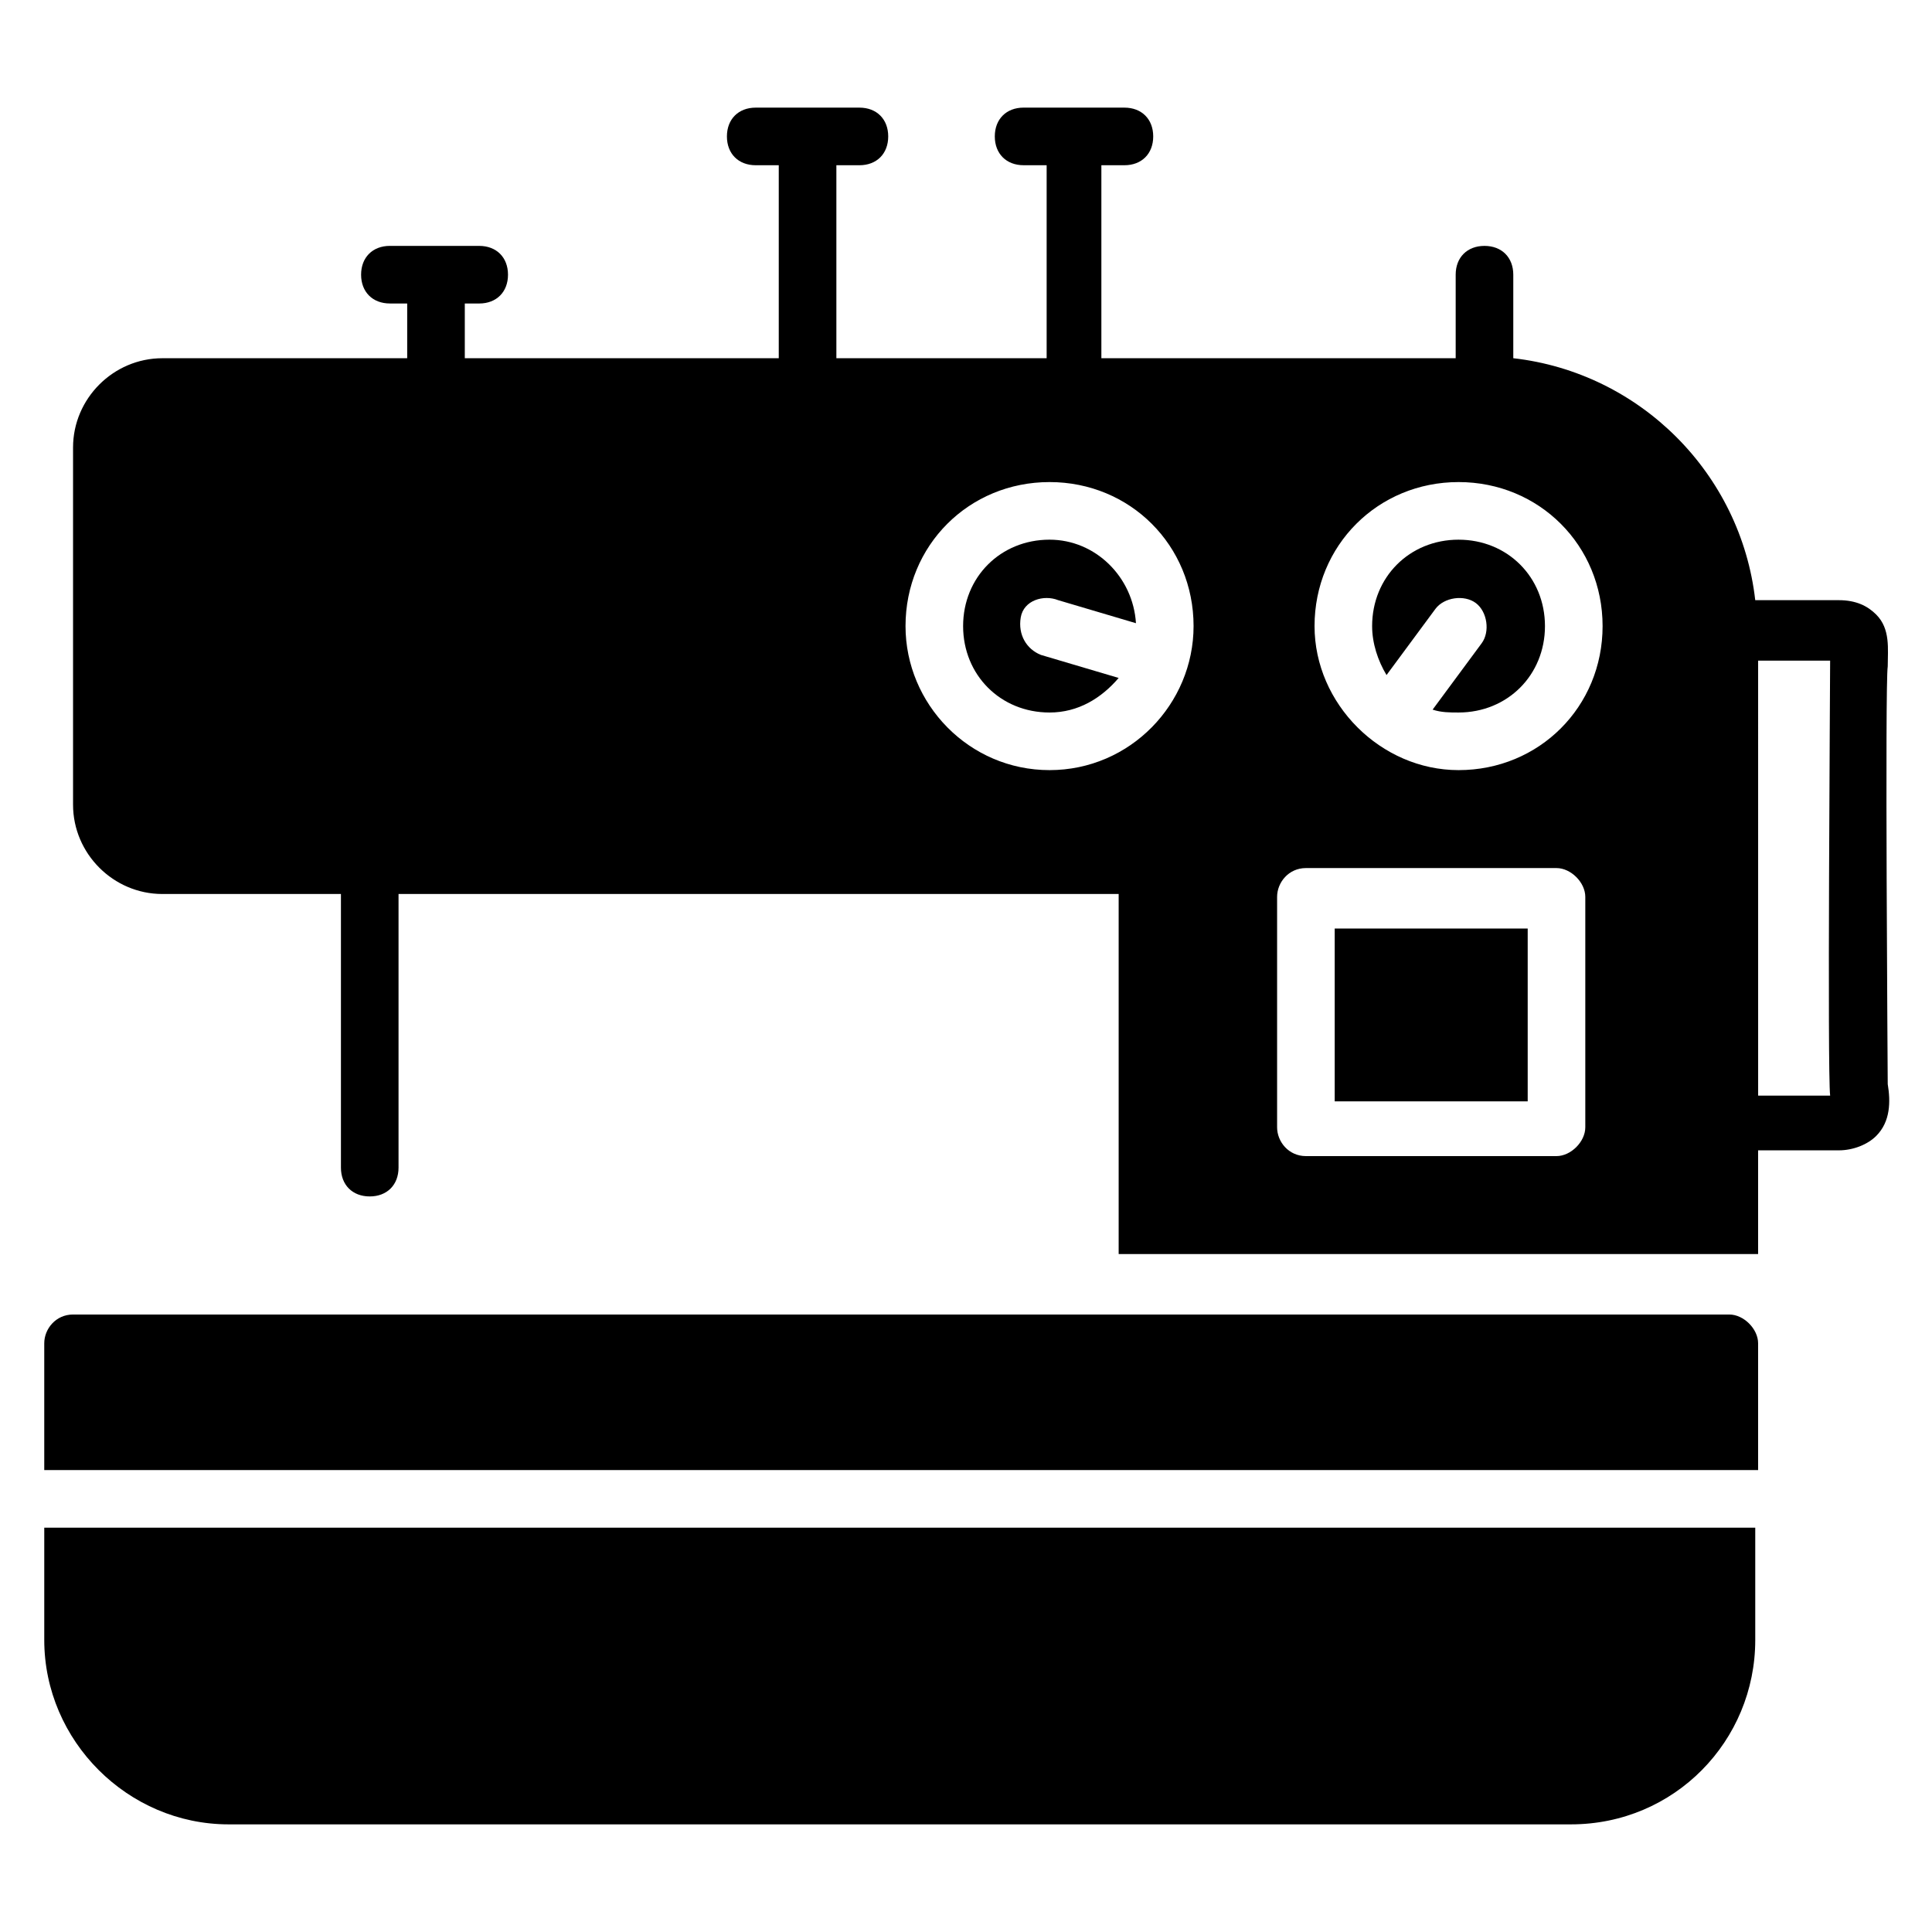
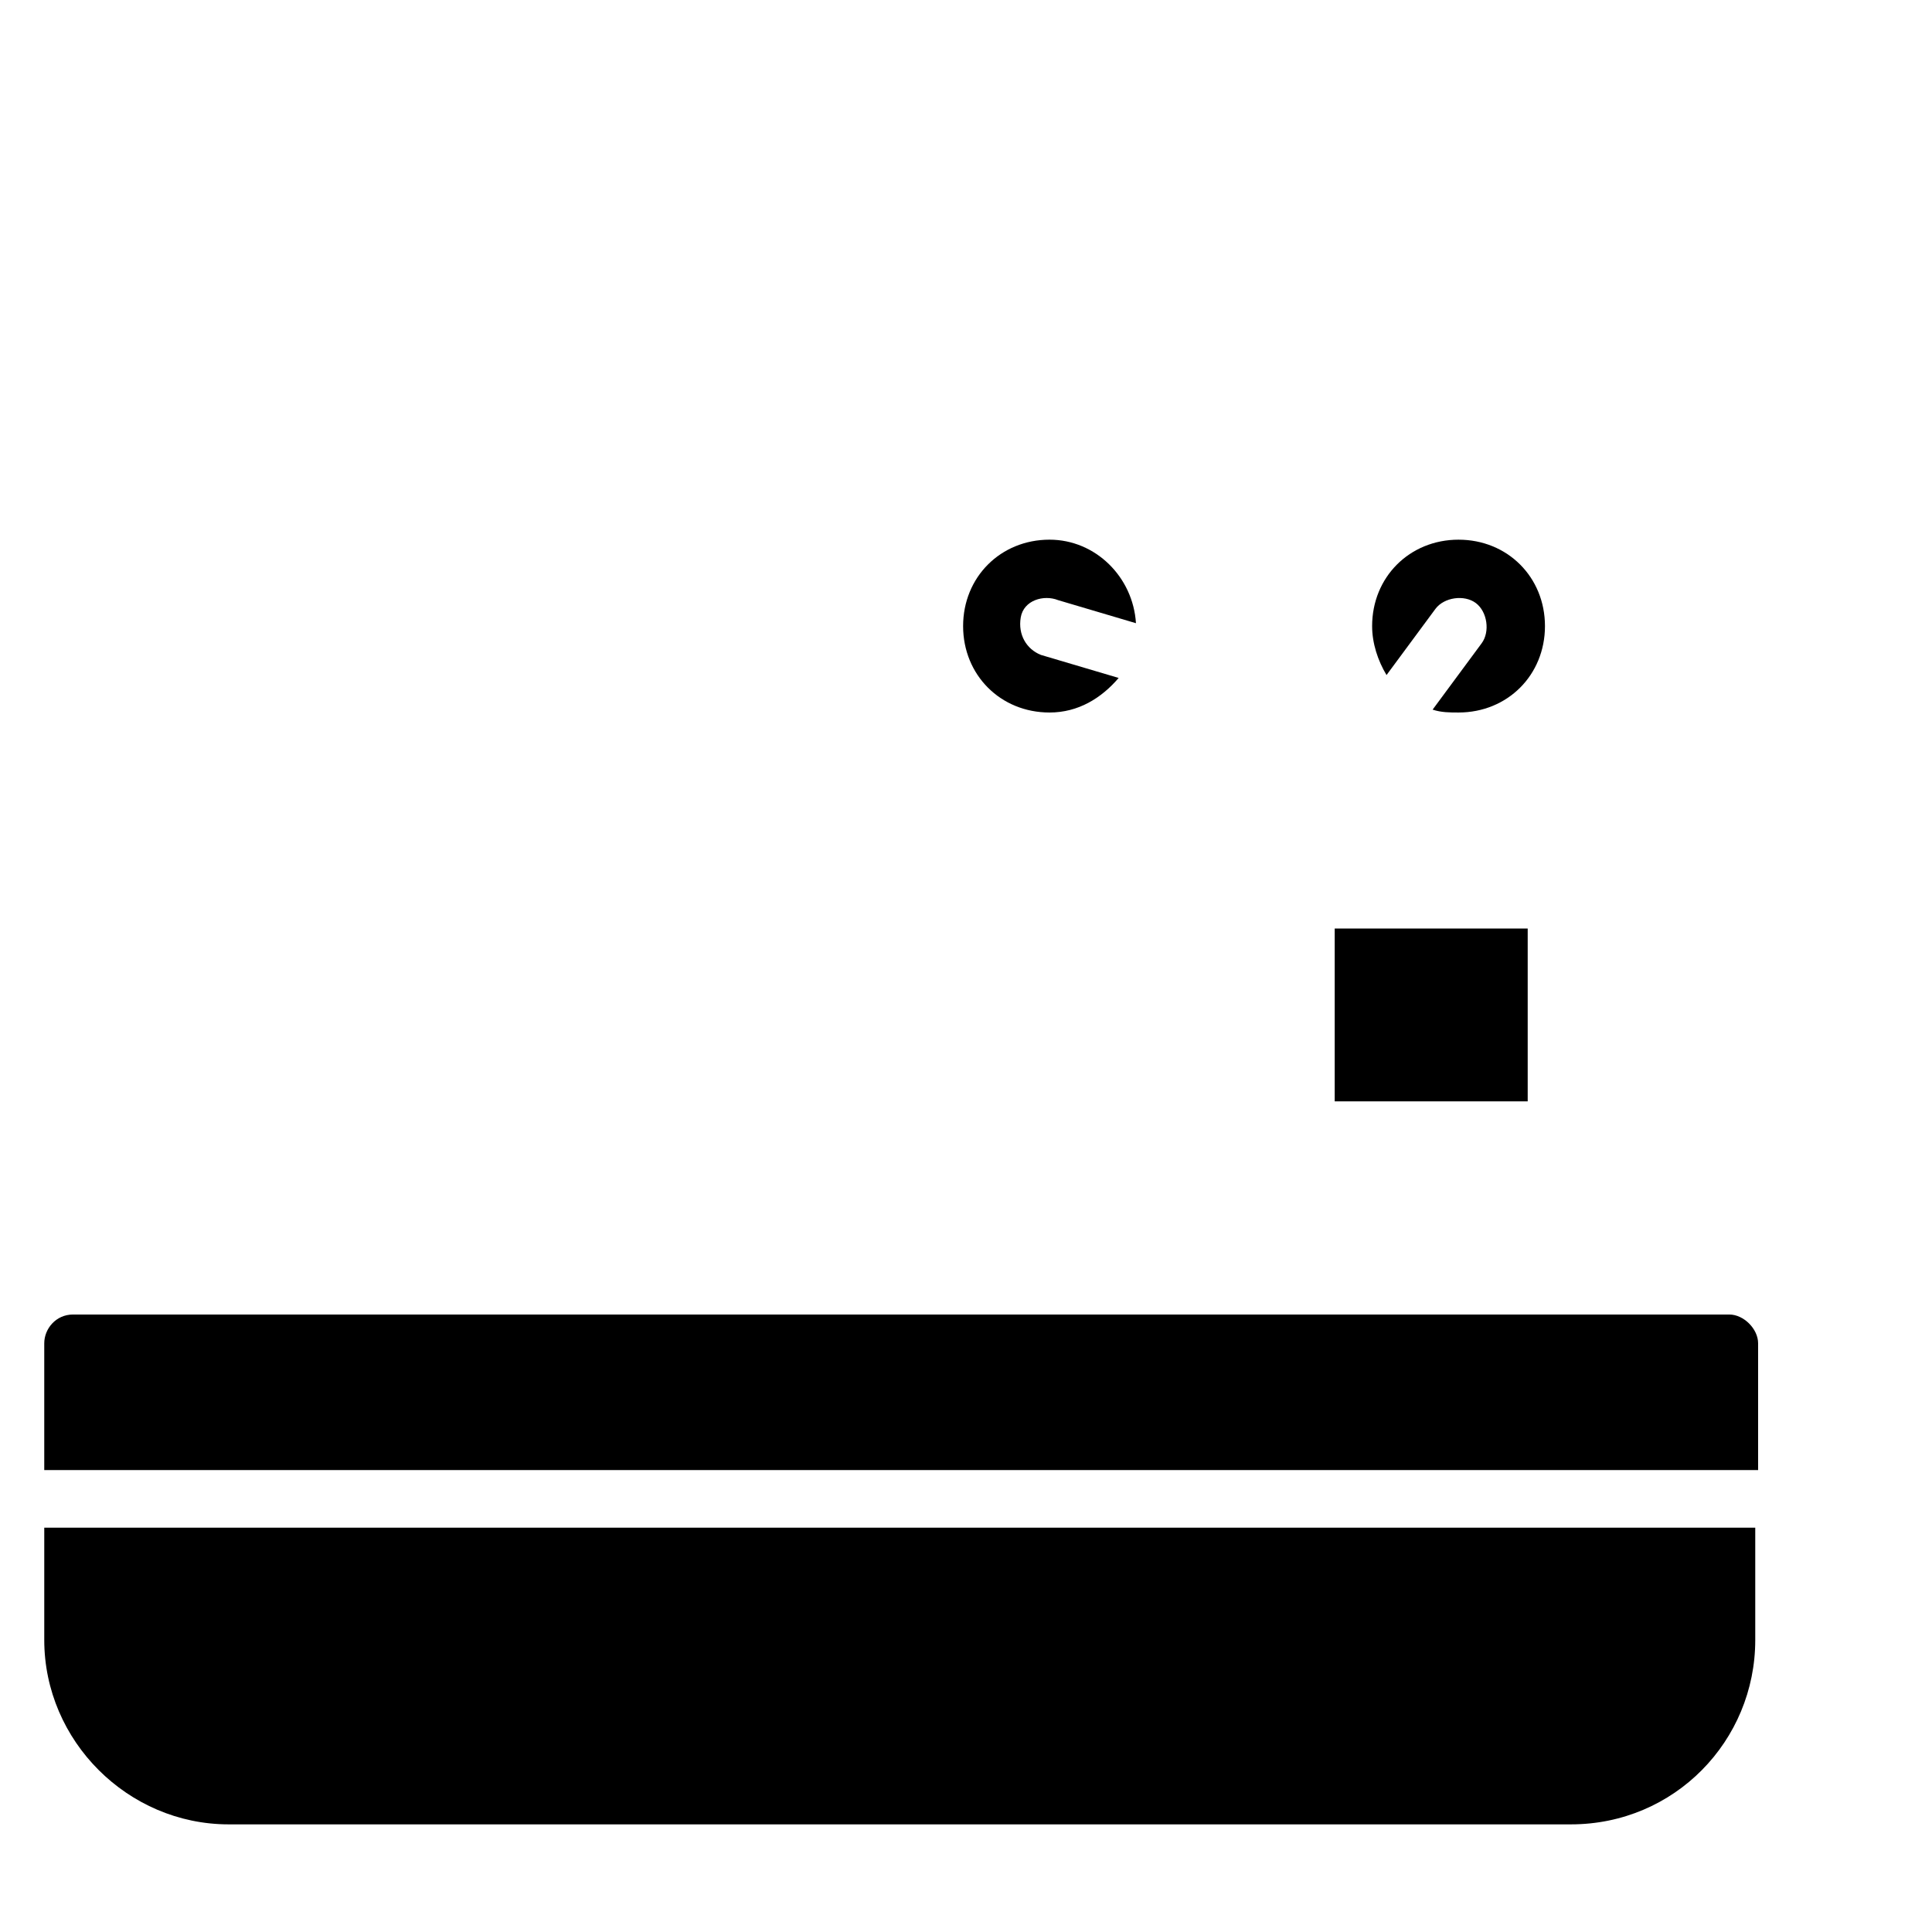
<svg xmlns="http://www.w3.org/2000/svg" fill="#000000" width="800px" height="800px" version="1.1" viewBox="144 144 512 512">
  <g>
    <path d="m602.29 492.36h-438.93c-4.582 0-7.633 3.816-7.633 7.633v33.586h454.19v-33.586c0-3.816-3.816-7.633-7.633-7.633z" />
    <path d="m155.73 578.62c0 26.719 22.137 48.855 48.855 48.855h355.72c27.48 0 48.855-22.137 48.855-48.855v-29.77h-453.43z" />
-     <path d="m644.27 320.61c0-4.582 0.762-9.922-3.055-13.742-2.289-2.289-5.344-3.816-9.922-3.816h-22.137c-3.816-33.586-30.535-60.305-64.121-64.121v-22.133c0-4.582-3.055-7.633-7.633-7.633-4.582 0-7.633 3.055-7.633 7.633v22.137h-93.895v-51.145h6.106c4.582 0 7.633-3.055 7.633-7.633 0-4.582-3.055-7.633-7.633-7.633l-26.715-0.004c-4.582 0-7.633 3.055-7.633 7.633 0 4.582 3.055 7.633 7.633 7.633h6.106v51.145h-55.723v-51.141h6.106c4.582 0 7.633-3.055 7.633-7.633 0-4.582-3.055-7.633-7.633-7.633h-27.48c-4.582 0-7.633 3.055-7.633 7.633 0 4.582 3.055 7.633 7.633 7.633h6.106v51.145h-83.203v-14.504h3.816c4.582 0 7.633-3.055 7.633-7.633 0-4.582-3.055-7.633-7.633-7.633l-23.664-0.004c-4.582 0-7.633 3.055-7.633 7.633 0 4.582 3.055 7.633 7.633 7.633h4.582v14.504l-64.887 0.004c-12.977 0-23.664 10.688-23.664 23.664v94.656c0 12.977 10.688 23.664 23.664 23.664h47.328v72.516c0 4.582 3.055 7.633 7.633 7.633 4.582 0 7.633-3.055 7.633-7.633v-72.52h190.84v95.418h169.46v-27.48h21.375c3.816 0 7.633-1.527 9.922-3.816 3.816-3.816 3.816-9.16 3.055-13.742 0-1.523-0.762-106.1 0-110.68zm-222.13 27.48c-21.375 0-38.168-17.559-38.168-38.168 0-21.375 16.793-38.168 38.168-38.168s38.168 16.793 38.168 38.168c0 20.613-16.797 38.168-38.168 38.168zm141.98 94.656c0 3.816-3.816 7.633-7.633 7.633h-66.41c-4.582 0-7.633-3.816-7.633-7.633v-61.066c0-3.816 3.055-7.633 7.633-7.633h66.41c3.816 0 7.633 3.816 7.633 7.633zm-33.586-94.656c-20.609 0-38.168-17.559-38.168-38.168 0-21.375 16.793-38.168 38.168-38.168s38.168 16.793 38.168 38.168-16.793 38.168-38.168 38.168zm98.473 86.258h-19.082l-0.004-115.27h19.082c0.004 5.344-0.762 109.16 0.004 115.27z" />
    <path d="m530.53 287.02c-12.977 0-22.902 9.922-22.902 22.902 0 4.582 1.527 9.16 3.816 12.977l12.977-17.559c2.289-3.055 7.633-3.816 10.688-1.527 3.055 2.289 3.816 7.633 1.527 10.688l-12.977 17.559c2.289 0.762 4.582 0.762 6.871 0.762 12.977 0 22.902-9.922 22.902-22.902-0.004-12.977-9.926-22.898-22.902-22.898z" />
    <path d="m497.71 390.07h51.145v45.801h-51.145z" />
    <path d="m424.43 303.05 20.609 6.106c-0.762-12.215-10.688-22.137-22.902-22.137-12.977 0-22.902 9.922-22.902 22.902 0 12.977 9.922 22.902 22.902 22.902 7.633 0 13.742-3.816 18.32-9.16l-20.609-6.106c-3.816-1.527-6.106-5.344-5.344-9.922 0.766-4.586 6.109-6.113 9.926-4.586z" />
  </g>
</svg>